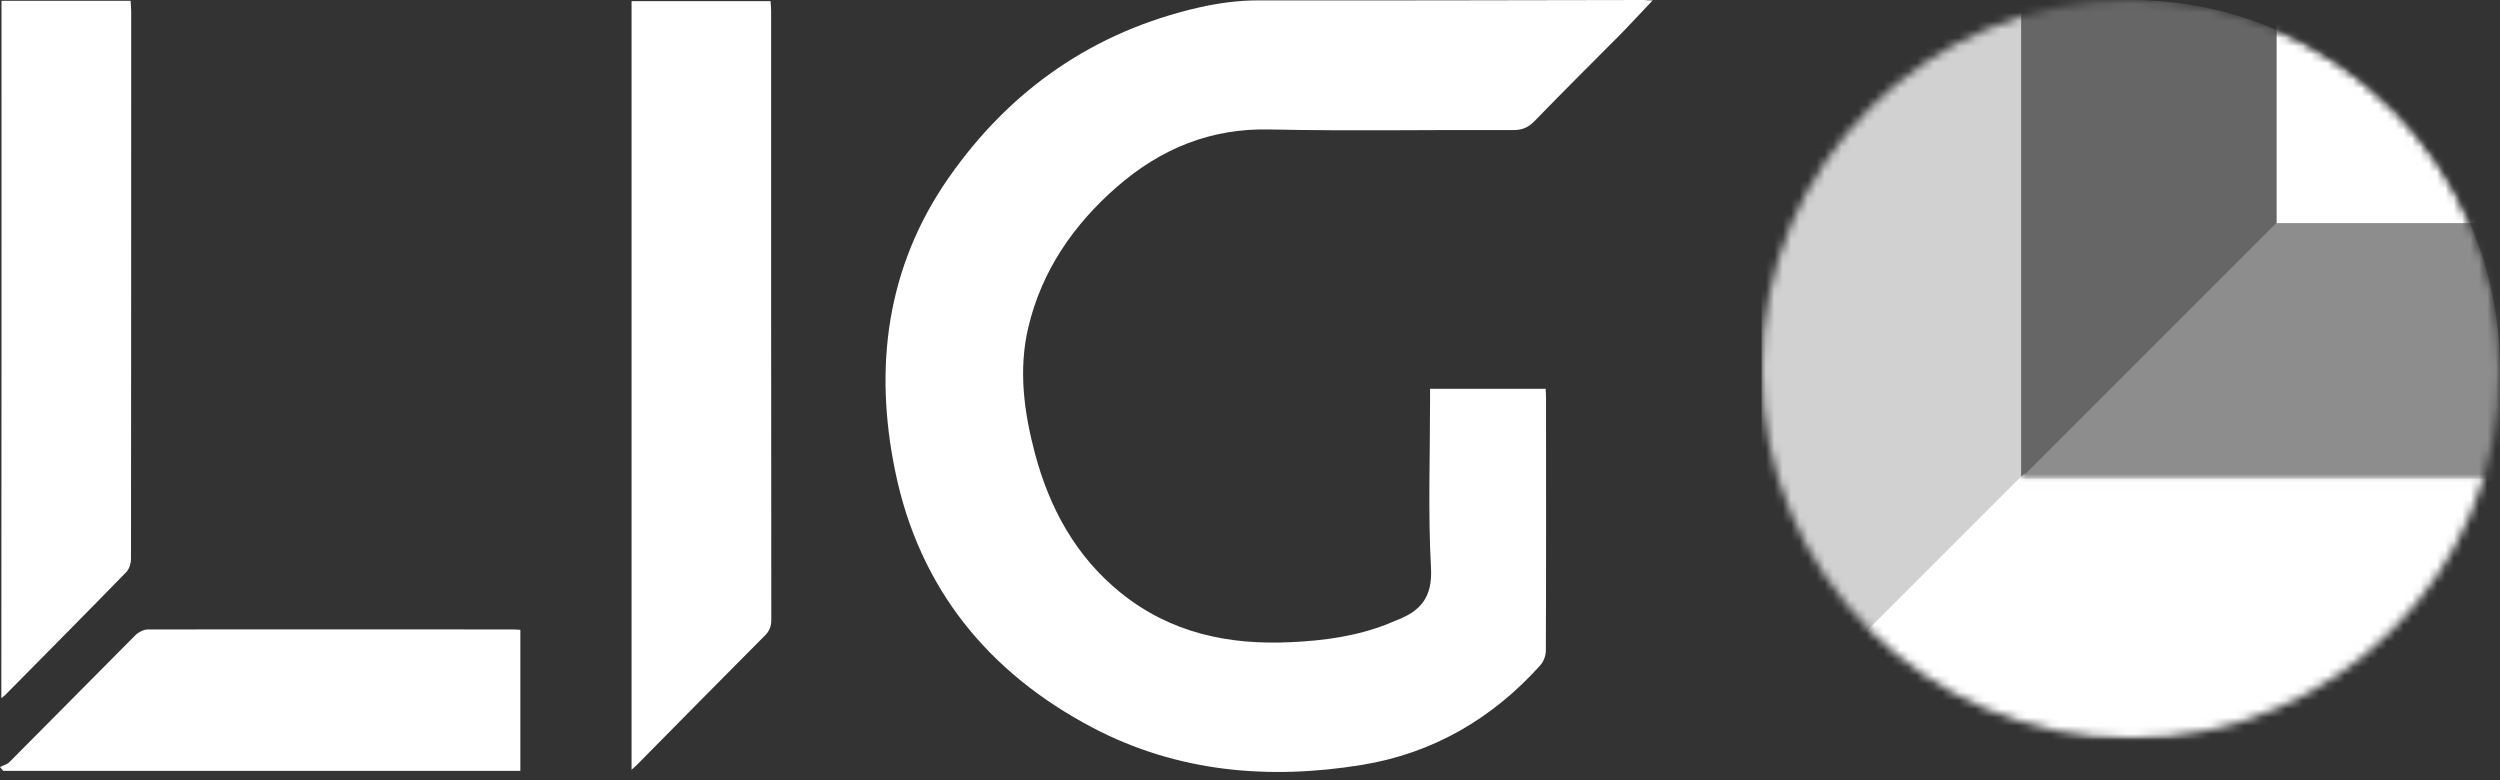
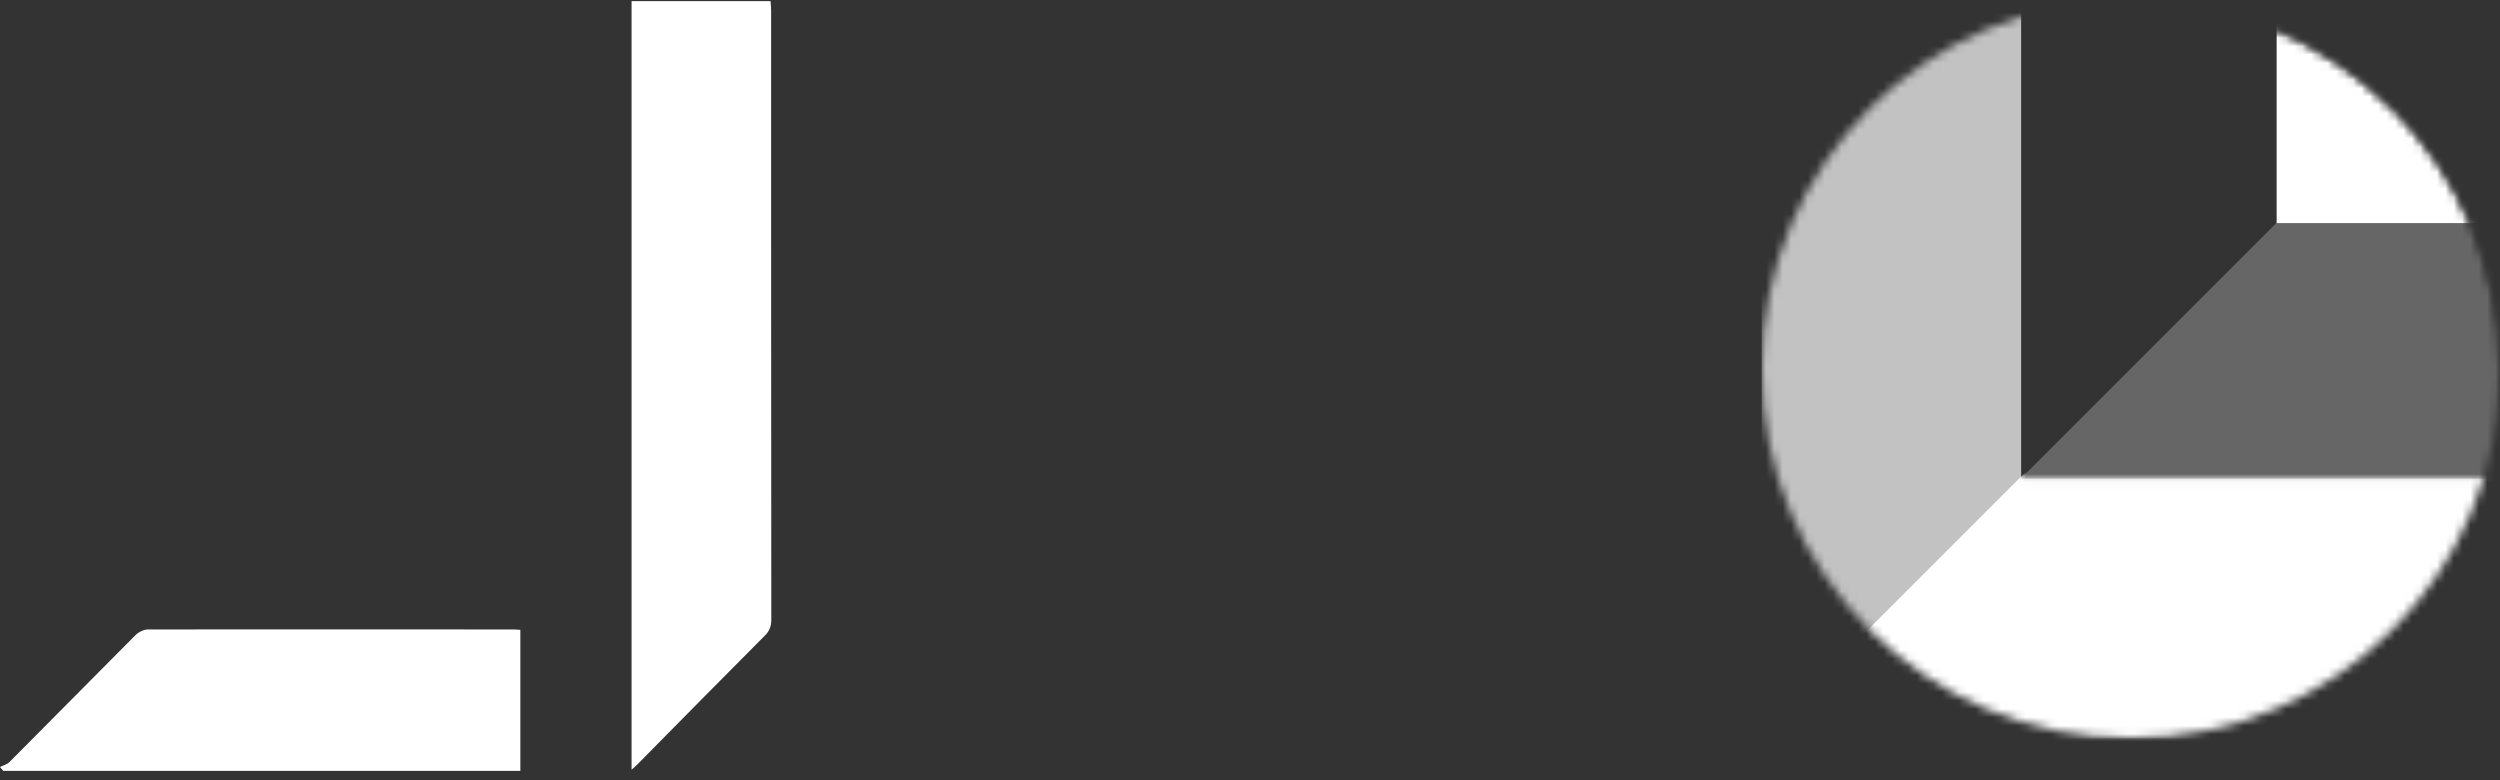
<svg xmlns="http://www.w3.org/2000/svg" width="298" height="93" viewBox="0 0 298 93" fill="none">
  <rect x="0" y="0" width="298" height="93" fill="#333333" stroke="none" />
-   <path d="M197 0.046C195.572 1.536 194.326 2.912 193.011 4.242C189.635 7.636 186.236 11.007 182.904 14.447C182.179 15.181 181.477 15.502 180.434 15.502C170.757 15.456 161.104 15.639 151.427 15.433C144.356 15.249 138.374 17.703 133.116 22.289C127.972 26.784 124.187 32.241 122.578 39.006C121.377 44.074 122.057 49.119 123.371 54.072C125.116 60.607 128.244 66.317 133.524 70.605C139.507 75.467 146.464 76.911 153.92 76.544C157.863 76.361 161.738 75.834 165.432 74.366C165.772 74.228 166.134 74.068 166.474 73.93C169.307 72.852 170.757 71.224 170.576 67.739C170.214 61.112 170.463 54.439 170.463 47.789C170.463 47.33 170.463 46.894 170.463 46.344C175.086 46.344 179.596 46.344 184.241 46.344C184.264 46.711 184.287 47.124 184.287 47.514C184.287 57.534 184.309 67.532 184.264 77.553C184.264 78.127 184.015 78.838 183.629 79.273C177.873 85.694 170.758 89.799 162.35 91.174C151.268 92.986 140.345 92.046 130.261 86.749C117.91 80.259 109.593 70.215 106.715 56.204C104.131 43.73 105.695 31.783 113.083 21.188C120.425 10.663 130.374 3.761 142.906 0.894C145.24 0.367 147.552 0.046 149.954 0.046C165.296 0.069 180.615 0.023 195.958 0C196.275 0.046 196.547 0.046 197 0.046Z" fill="white" />
  <path d="M75.283 91.748C75.283 61.066 75.283 30.659 75.283 0.138C80.79 0.138 86.251 0.138 91.849 0.138C91.871 0.482 91.917 0.894 91.917 1.284C91.917 25.477 91.917 49.669 91.939 73.861C91.939 74.641 91.735 75.214 91.169 75.765C86.138 80.832 81.107 85.9 76.099 90.991C75.895 91.22 75.668 91.404 75.283 91.748Z" fill="white" />
-   <path d="M0.182 0.092C5.349 0.092 10.403 0.092 15.569 0.092C15.592 0.527 15.637 0.94 15.637 1.353C15.637 23.092 15.637 44.853 15.615 66.592C15.615 67.142 15.411 67.831 15.048 68.197C10.267 73.105 5.44 77.966 0.635 82.828C0.522 82.942 0.363 83.057 0.159 83.217C0.182 55.425 0.182 27.747 0.182 0.092Z" fill="white" />
  <path d="M0 91.427C0.363 91.243 0.816 91.129 1.11 90.853C6.119 85.832 11.104 80.764 16.113 75.742C16.498 75.352 17.132 75.031 17.631 75.031C32.135 75.008 46.616 75.031 61.119 75.031C61.391 75.031 61.64 75.054 62.026 75.077C62.026 80.672 62.026 86.221 62.026 91.885C41.517 91.885 20.94 91.885 0.385 91.885C0.249 91.748 0.136 91.587 0 91.427Z" fill="white" />
  <mask id="mask0" mask-type="alpha" maskUnits="userSpaceOnUse" x="210" y="0" width="88" height="88">
    <circle cx="254" cy="44" r="44" fill="#C4C4C4" />
  </mask>
  <g mask="url(#mask0)">
-     <path d="M209.984 0H253.985C278.285 0 297.985 19.7 297.985 44V88H209.984V0Z" fill="white" fill-opacity="0.25" />
    <mask id="mask1" mask-type="alpha" maskUnits="userSpaceOnUse" x="209" y="0" width="89" height="89">
      <path d="M209.984 0H253.985C278.285 0 297.985 19.7 297.985 44V88H209.984V0Z" fill="#C4C4C4" />
    </mask>
    <g mask="url(#mask1)">
      <rect x="162.401" y="135.525" width="218.483" height="96.974" transform="rotate(-45 162.401 135.525)" fill="white" fill-opacity="0.25" />
    </g>
    <path d="M240.92 57.065V0H209.984V57.065V88H240.92H297.985V57.065H240.92Z" fill="white" fill-opacity="0.7" />
    <mask id="mask2" mask-type="alpha" maskUnits="userSpaceOnUse" x="209" y="0" width="89" height="89">
      <path d="M240.92 57.065V0H209.984V57.065V88H240.92H297.985V57.065H240.92Z" fill="black" />
    </mask>
    <g mask="url(#mask2)">
      <rect x="172.059" y="125.664" width="218.483" height="96.974" transform="rotate(-45 172.059 125.664)" fill="white" />
    </g>
    <mask id="mask3" mask-type="alpha" maskUnits="userSpaceOnUse" x="253" y="0" width="45" height="45">
      <path d="M253.983 0C278.284 0 297.983 19.7 297.983 44H253.983V0Z" fill="#AAA4A4" />
    </mask>
    <g mask="url(#mask3)">
      <rect x="271.376" y="-21.96" width="48.552" height="48.552" fill="white" />
    </g>
  </g>
</svg>